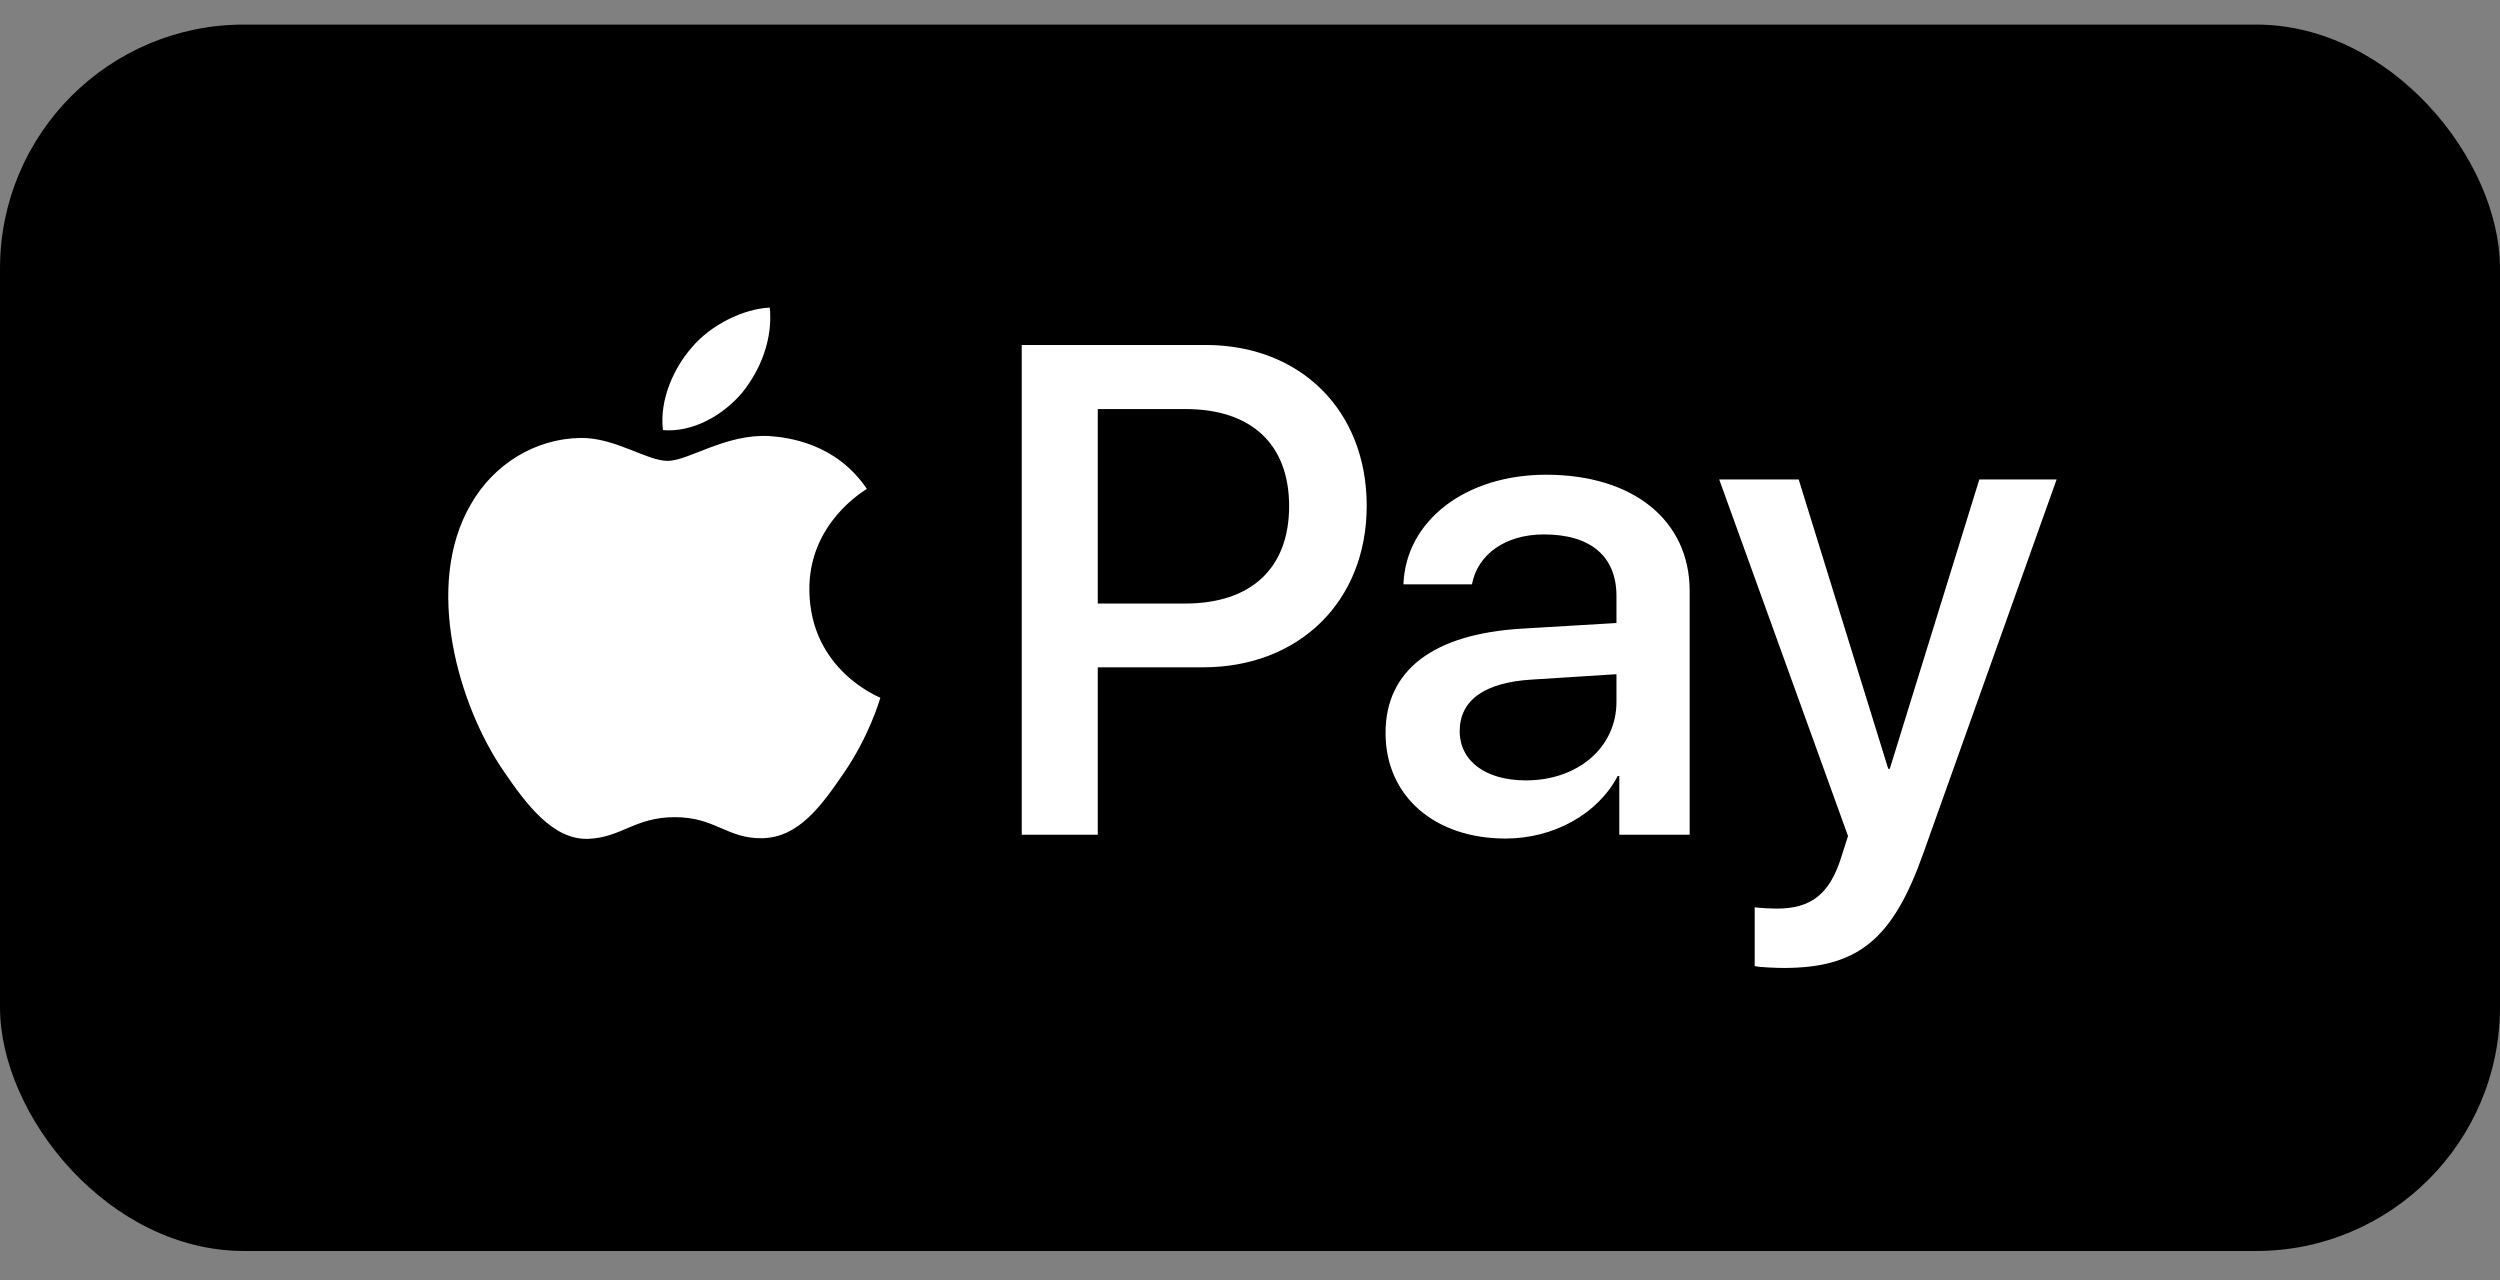
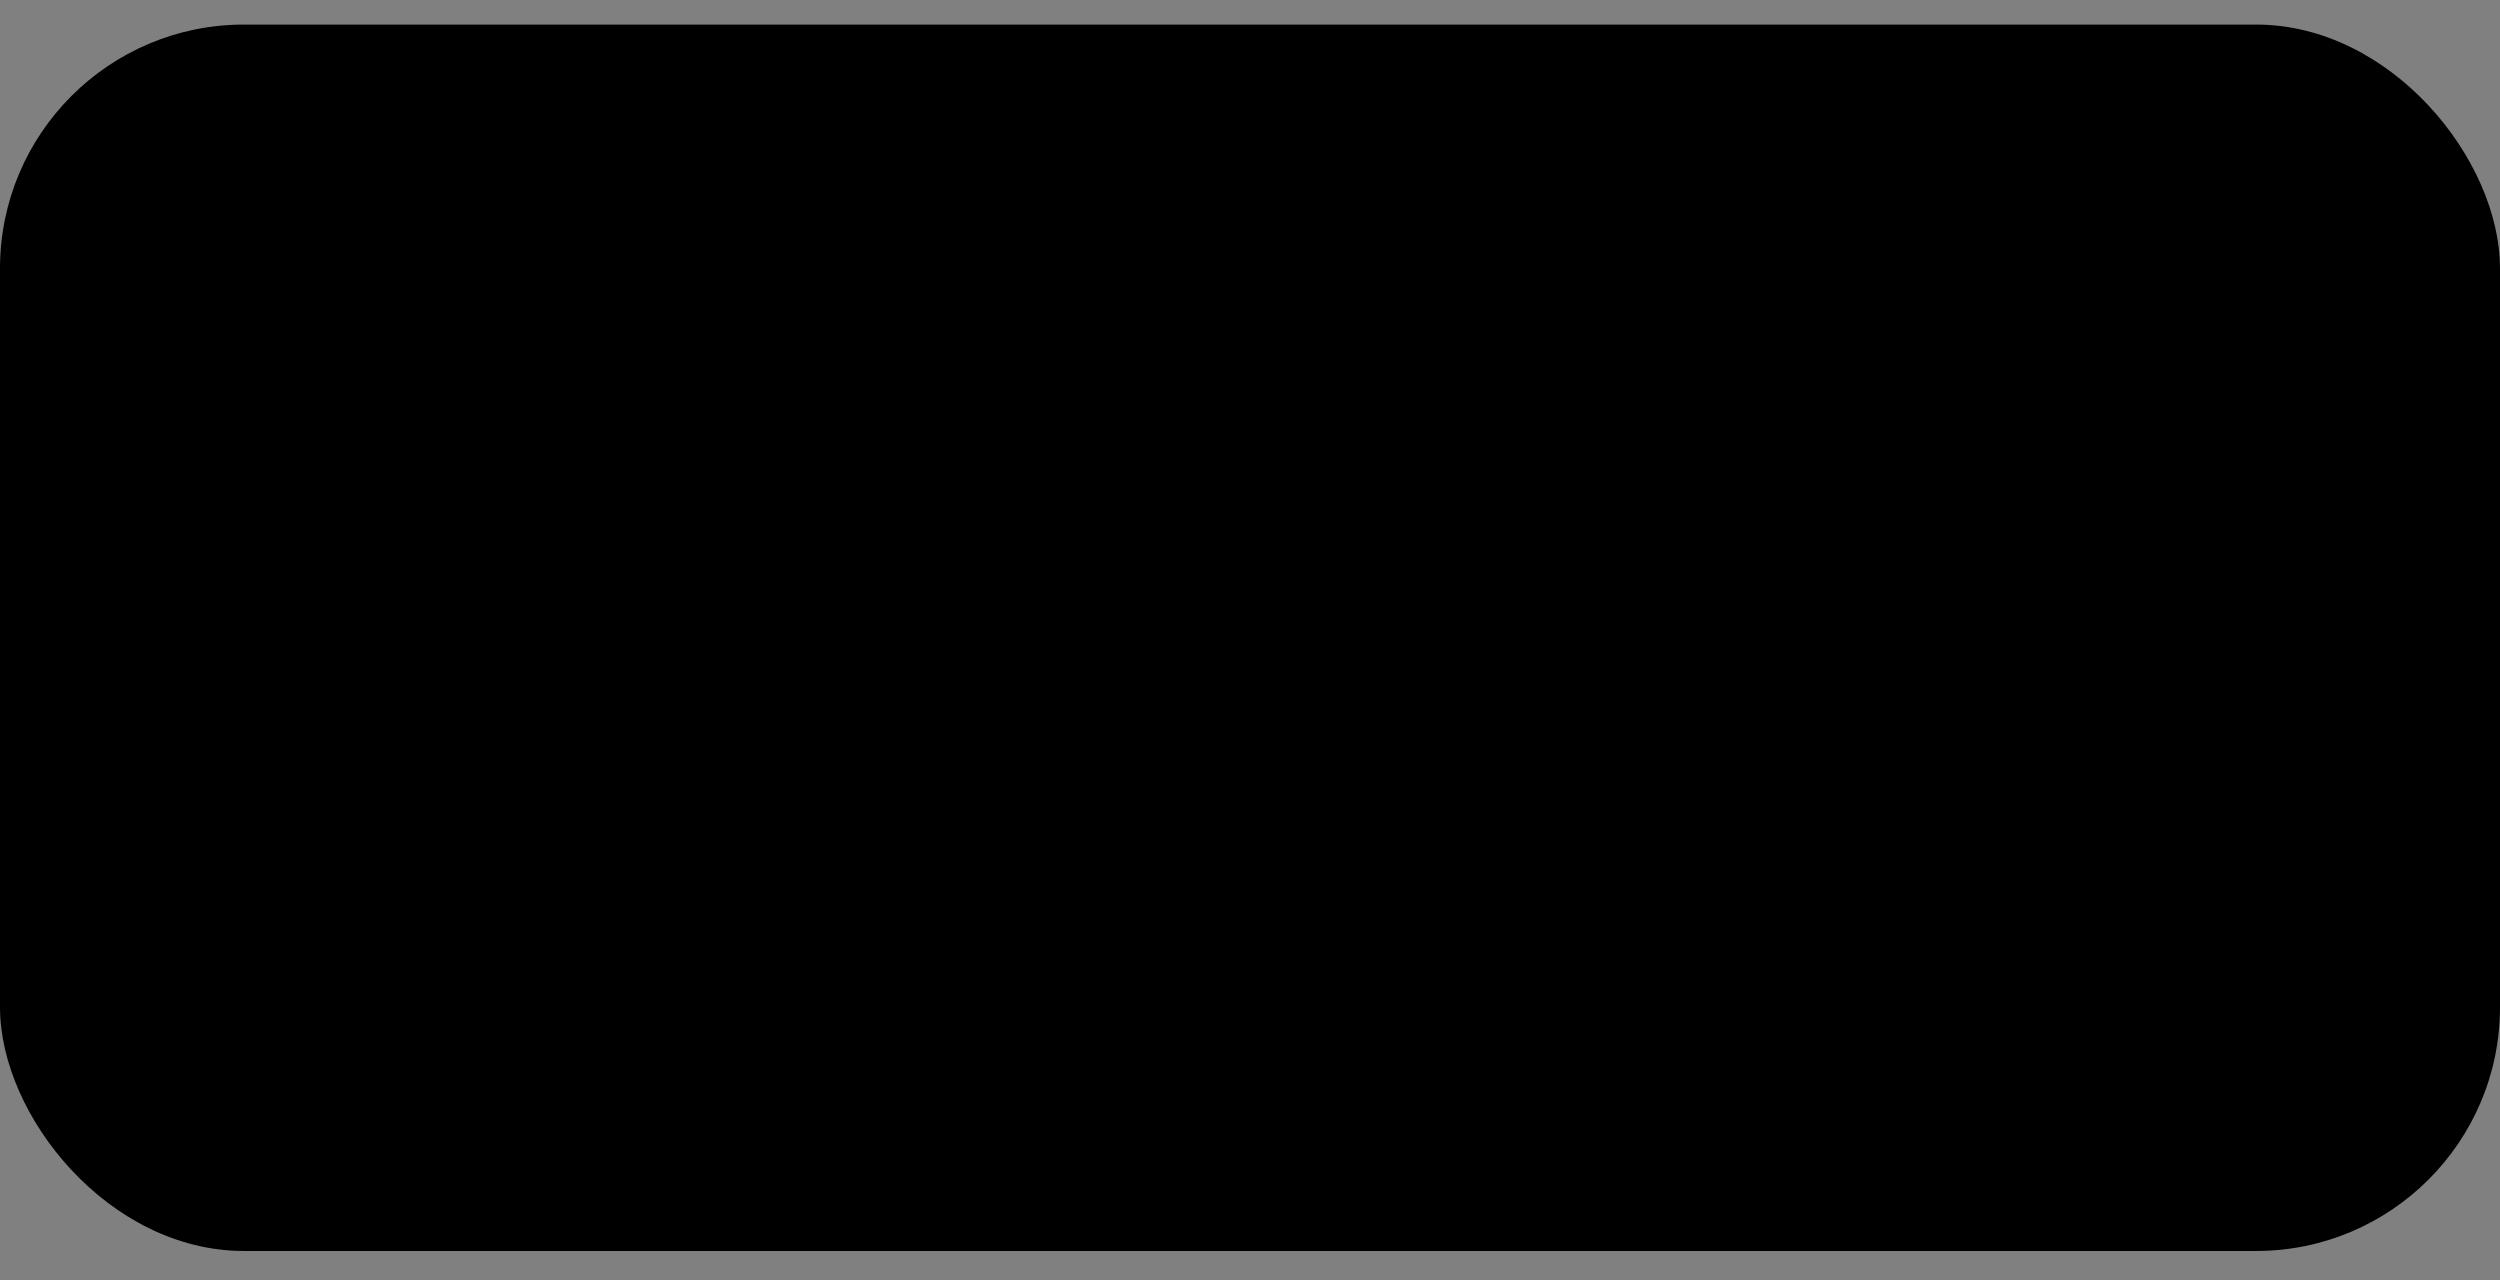
<svg xmlns="http://www.w3.org/2000/svg" width="82" height="42" viewBox="0 0 82 42" fill="none">
  <rect x="0" y="0" width="82" height="42" fill="#808080" stroke="none" />
  <rect y="0.806" width="82" height="40.226" rx="8" fill="black" />
  <g clip-path="url(#clip0_2343_4463)">
-     <path d="M24.342 12.881C23.724 13.613 22.735 14.19 21.745 14.108C21.622 13.118 22.106 12.067 22.673 11.418C23.291 10.666 24.373 10.13 25.249 10.089C25.352 11.119 24.95 12.129 24.342 12.881ZM25.239 14.303C23.806 14.221 22.58 15.117 21.9 15.117C21.21 15.117 20.169 14.345 19.035 14.365C17.562 14.386 16.191 15.221 15.439 16.55C13.893 19.209 15.037 23.145 16.531 25.309C17.263 26.381 18.139 27.555 19.293 27.514C20.385 27.473 20.818 26.803 22.137 26.803C23.466 26.803 23.848 27.514 25.002 27.493C26.197 27.473 26.949 26.422 27.681 25.35C28.516 24.134 28.856 22.949 28.876 22.887C28.856 22.867 26.568 21.991 26.547 19.353C26.527 17.148 28.351 16.096 28.433 16.035C27.403 14.51 25.795 14.345 25.239 14.303ZM33.513 11.315V27.38H36.007V21.888H39.459C42.612 21.888 44.828 19.724 44.828 16.591C44.828 13.459 42.654 11.315 39.542 11.315H33.513ZM36.007 13.417H38.882C41.046 13.417 42.283 14.571 42.283 16.601C42.283 18.631 41.046 19.796 38.872 19.796H36.007V13.417ZM49.383 27.504C50.949 27.504 52.402 26.71 53.061 25.453H53.113V27.38H55.421V19.384C55.421 17.065 53.566 15.571 50.712 15.571C48.063 15.571 46.106 17.086 46.033 19.167H48.28C48.465 18.178 49.383 17.529 50.64 17.529C52.165 17.529 53.02 18.24 53.02 19.549V20.435L49.908 20.62C47.013 20.795 45.446 21.98 45.446 24.041C45.446 26.123 47.064 27.504 49.383 27.504ZM50.052 25.597C48.723 25.597 47.878 24.959 47.878 23.98C47.878 22.97 48.692 22.382 50.248 22.29L53.02 22.114V23.021C53.02 24.526 51.742 25.597 50.052 25.597ZM58.502 31.749C60.934 31.749 62.078 30.822 63.077 28.009L67.457 15.726H64.922L61.985 25.216H61.934L58.997 15.726H56.39L60.615 27.421L60.388 28.132C60.007 29.338 59.388 29.802 58.286 29.802C58.09 29.802 57.709 29.781 57.554 29.76V31.687C57.698 31.729 58.317 31.749 58.502 31.749Z" fill="white" />
-   </g>
+     </g>
  <defs>
    <clipPath id="clip0_2343_4463">
-       <rect width="52.76" height="21.66" fill="white" transform="translate(14.697 10.089)" />
-     </clipPath>
+       </clipPath>
  </defs>
</svg>